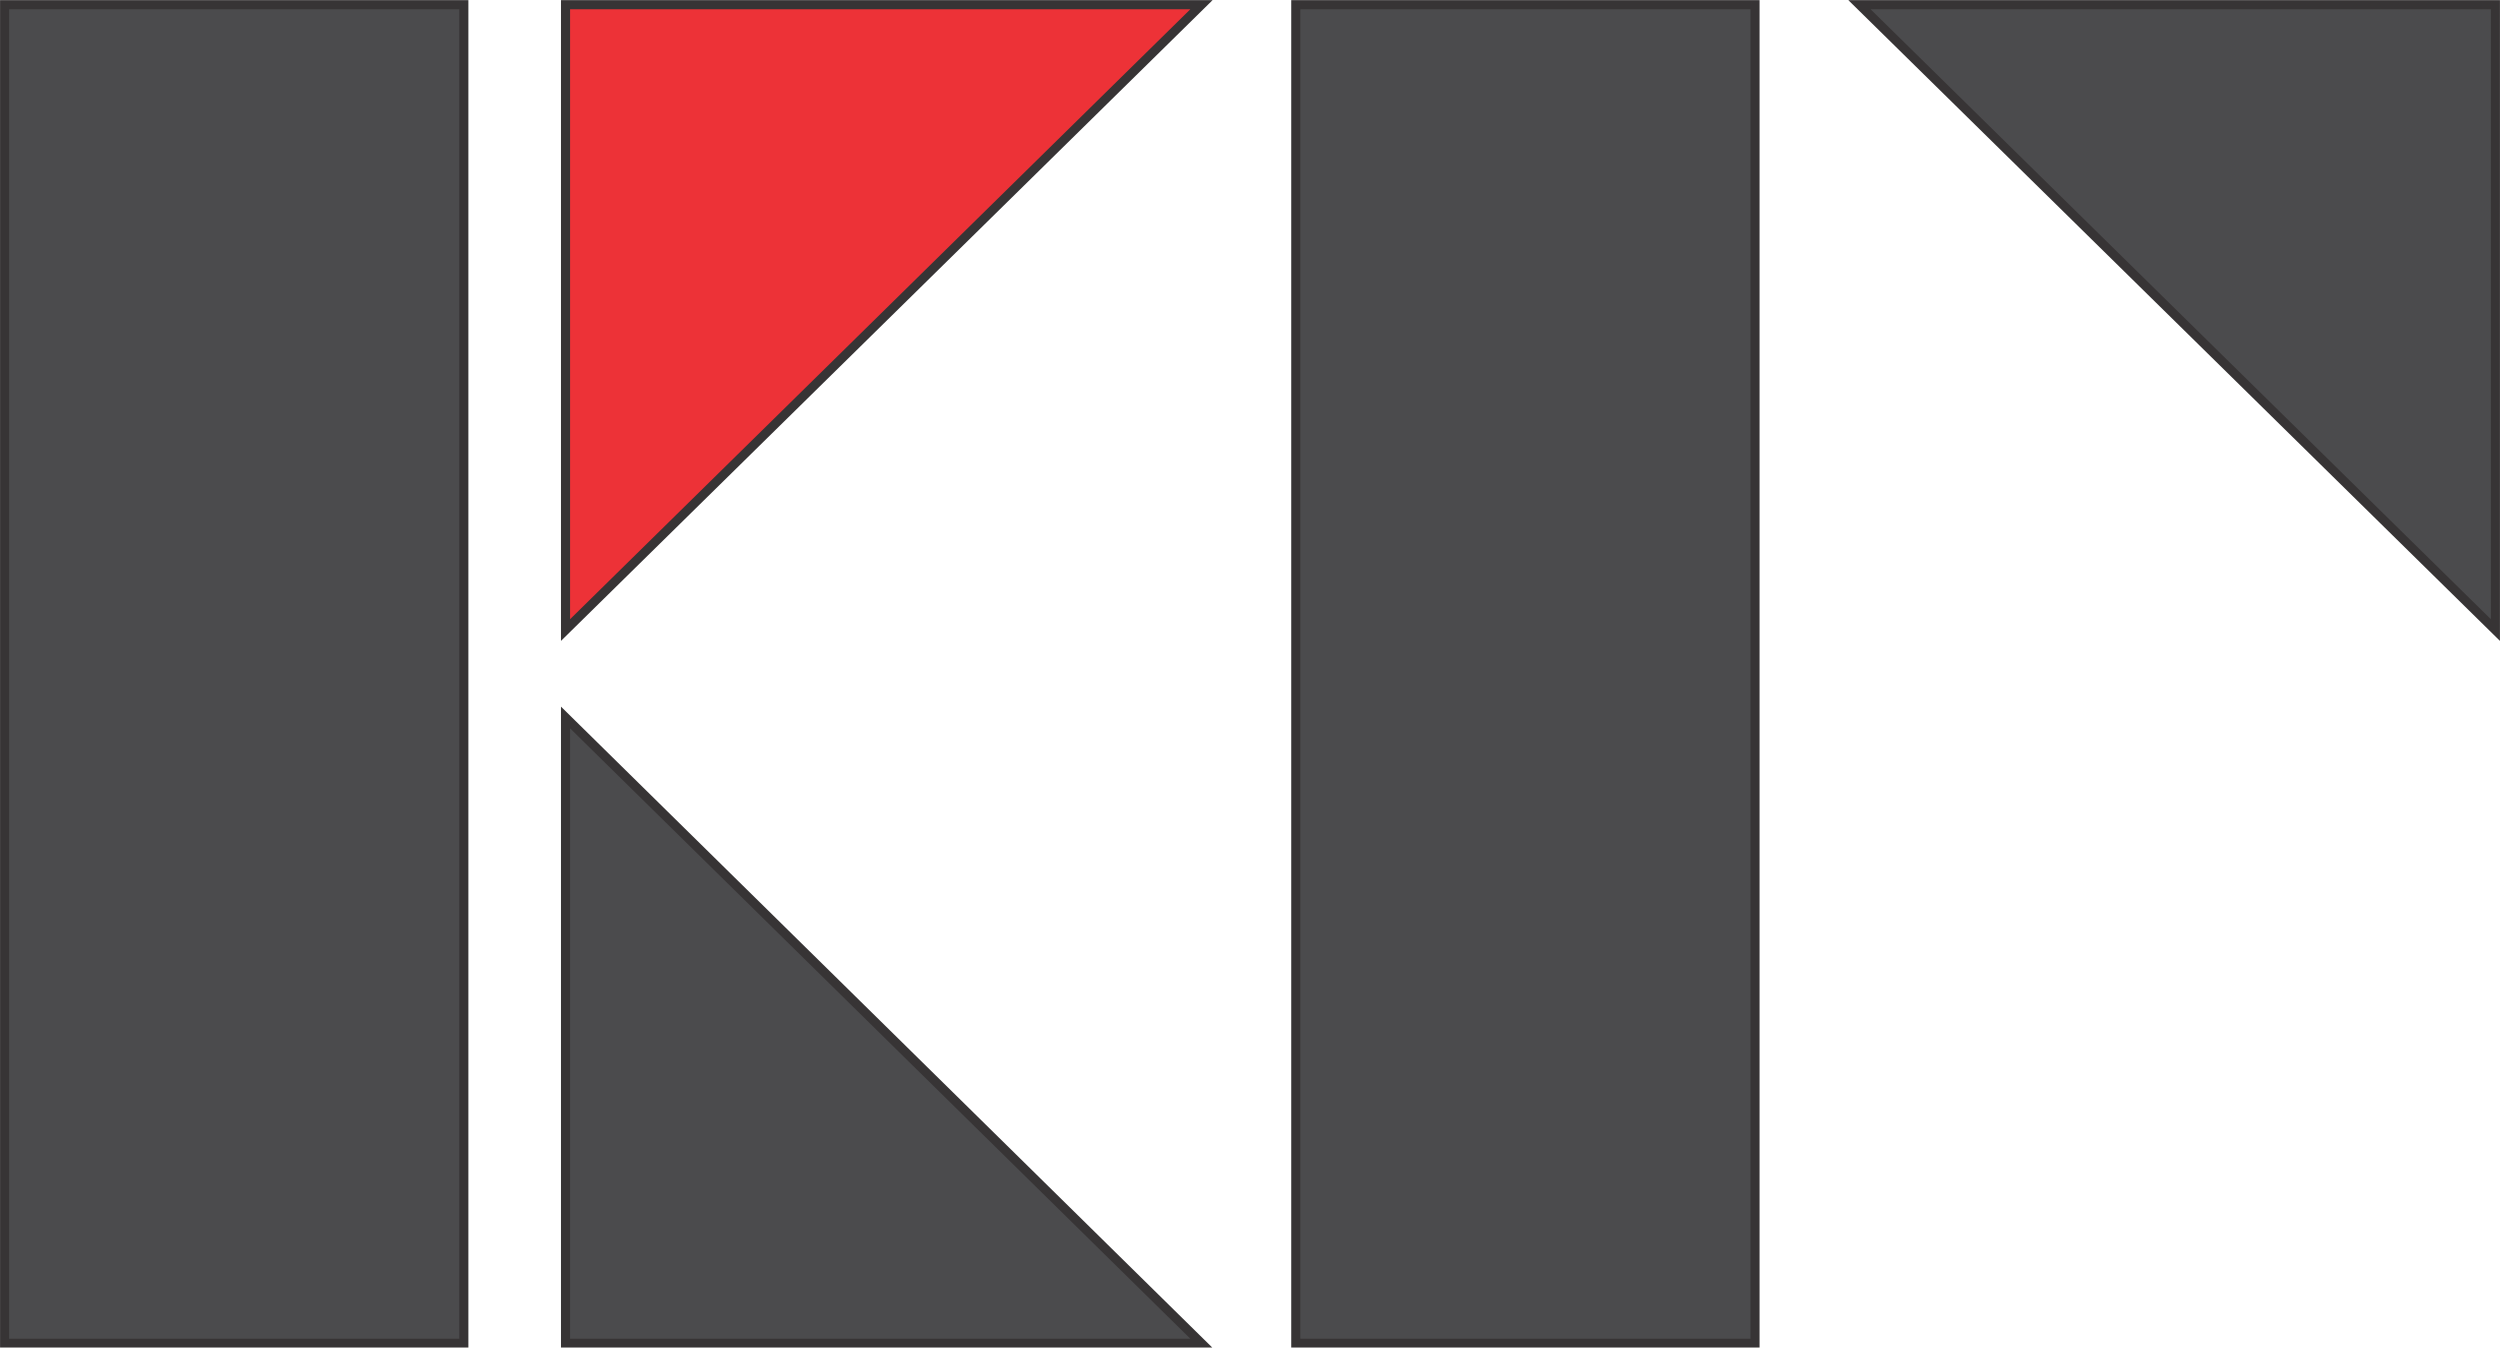
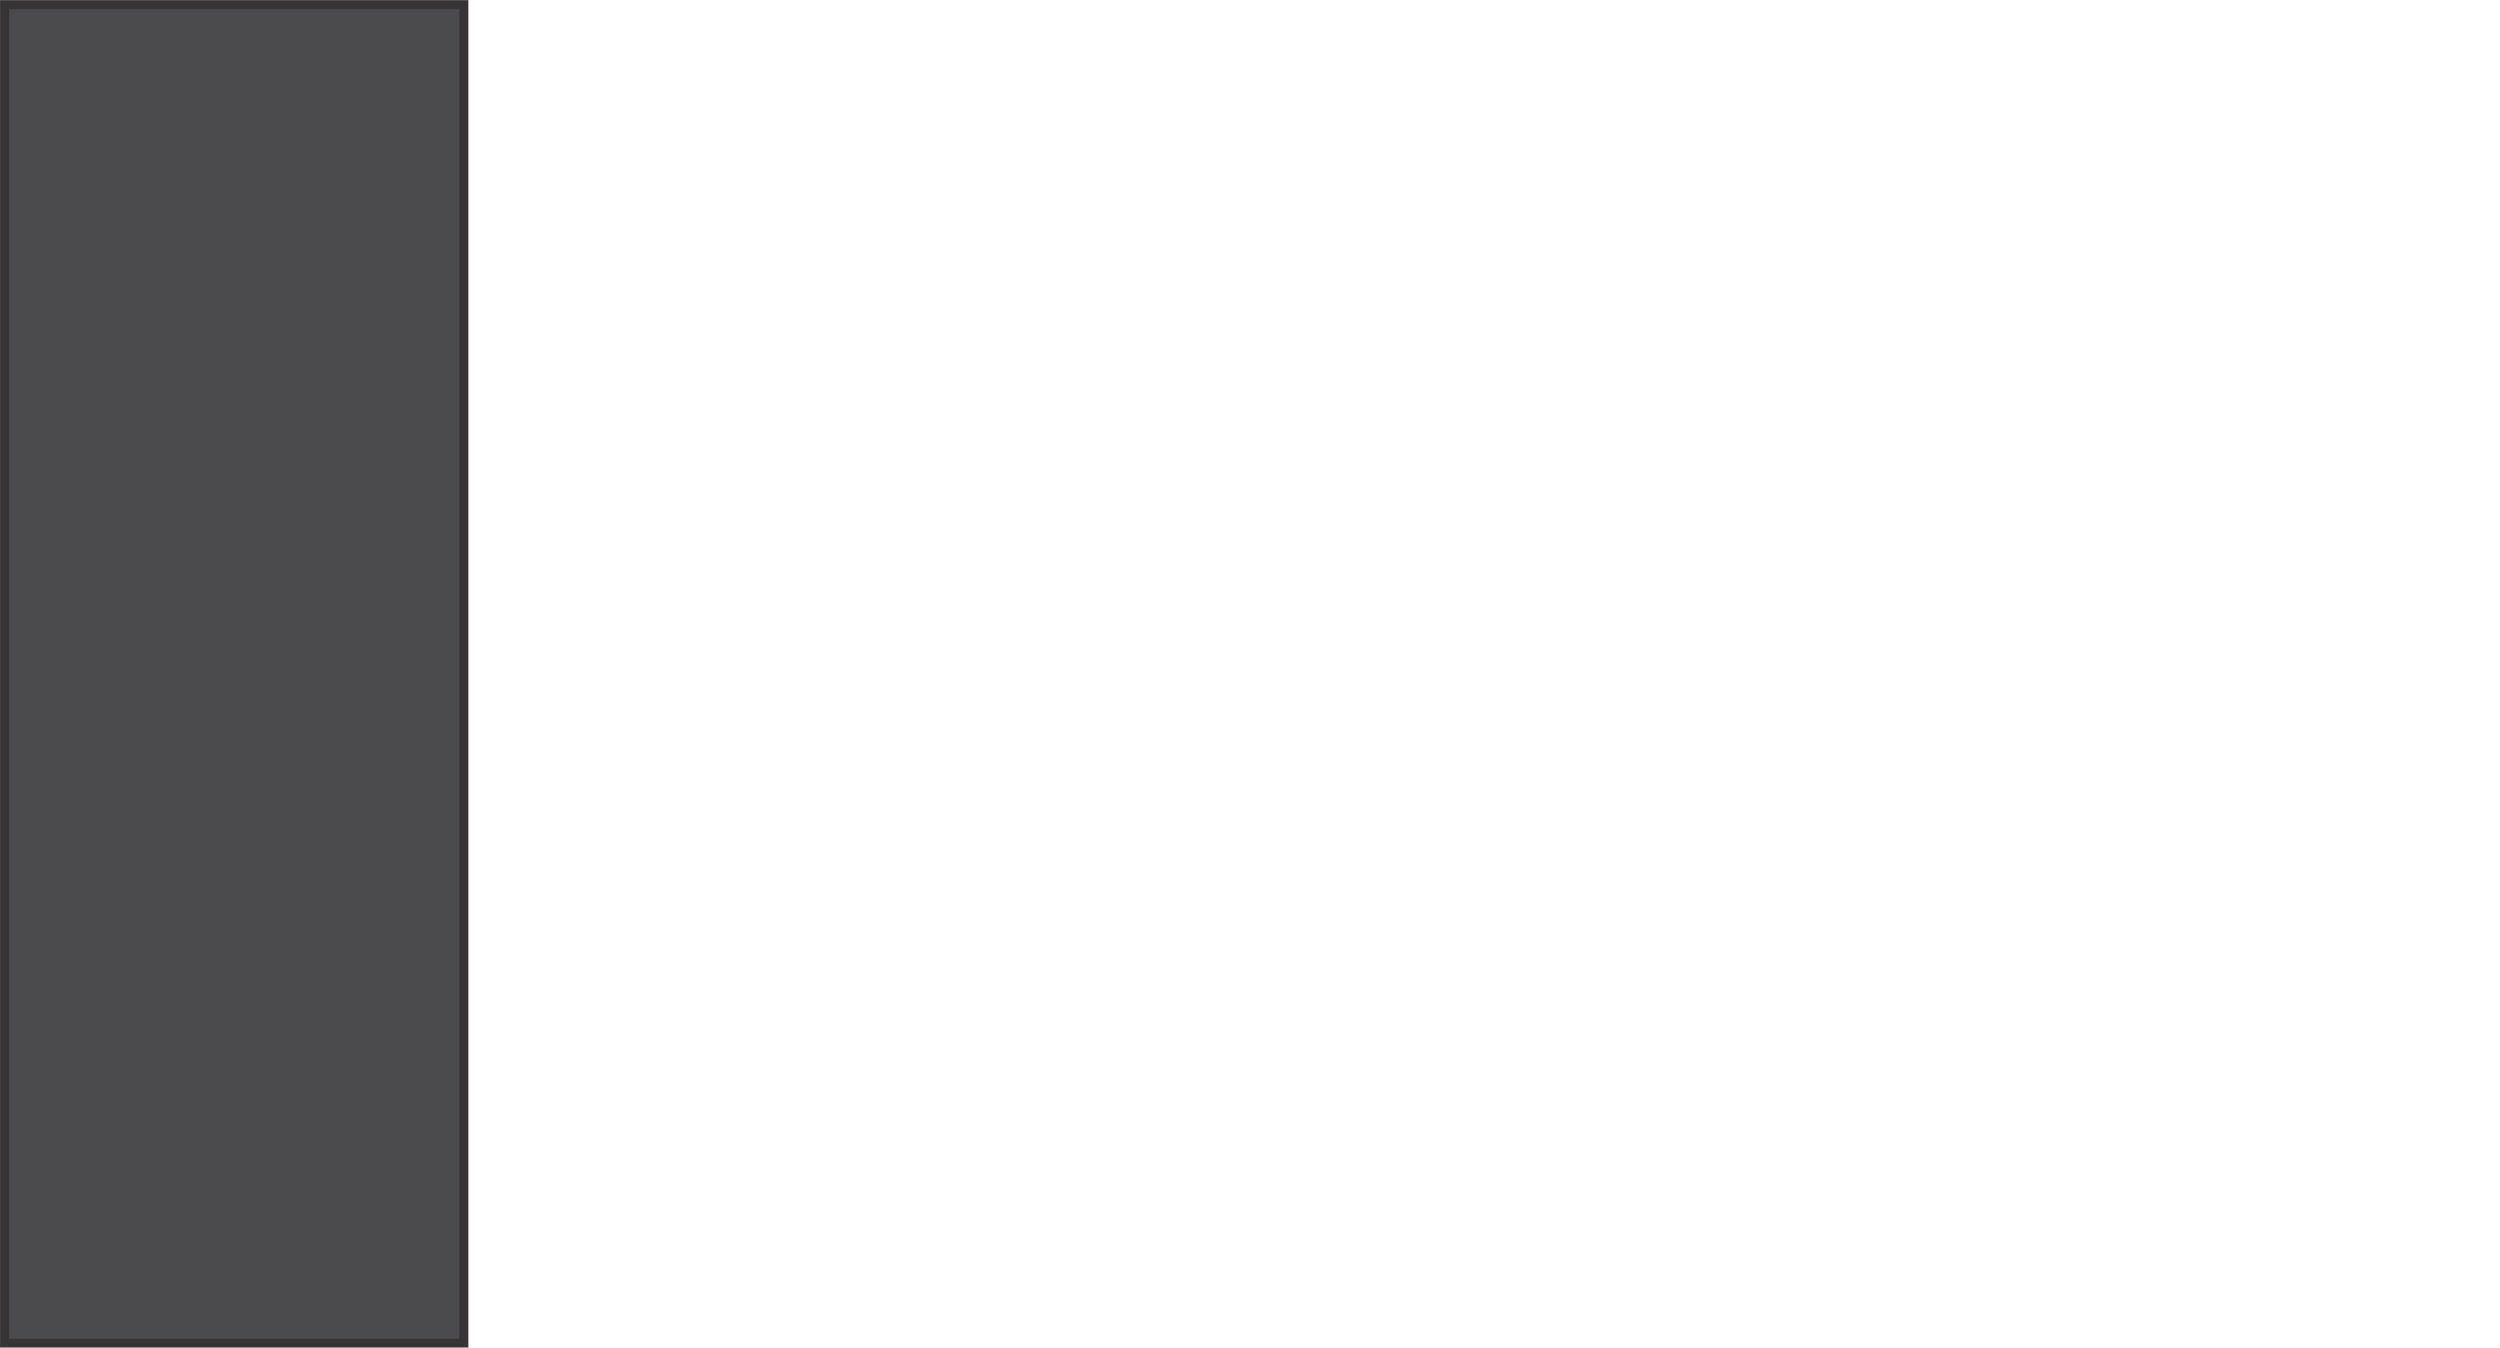
<svg xmlns="http://www.w3.org/2000/svg" xml:space="preserve" width="68.694mm" height="37.027mm" version="1.1" style="shape-rendering:geometricPrecision; text-rendering:geometricPrecision; image-rendering:optimizeQuality; fill-rule:evenodd; clip-rule:evenodd" viewBox="0 0 5433 2928">
  <defs>
    <style type="text/css">
   
    .str0 {stroke:#373435;stroke-width:19.773}
    .fil0 {fill:#4B4B4D}
    .fil1 {fill:#ED3237}
   
  </style>
  </defs>
  <g id="Layer_x0020_1">
    <rect class="fil0 str0" x="10" y="10" width="998" height="2909" />
-     <polygon class="fil1 str0" points="1229,10 2611,10 1229,1369 " />
-     <polygon class="fil0 str0" points="1229,2919 2611,2919 1229,1559 " />
-     <rect class="fil0 str0" x="2816" y="10" width="998" height="2909" />
-     <polygon class="fil0 str0" points="5423,10 4041,10 5423,1369 " />
  </g>
</svg>